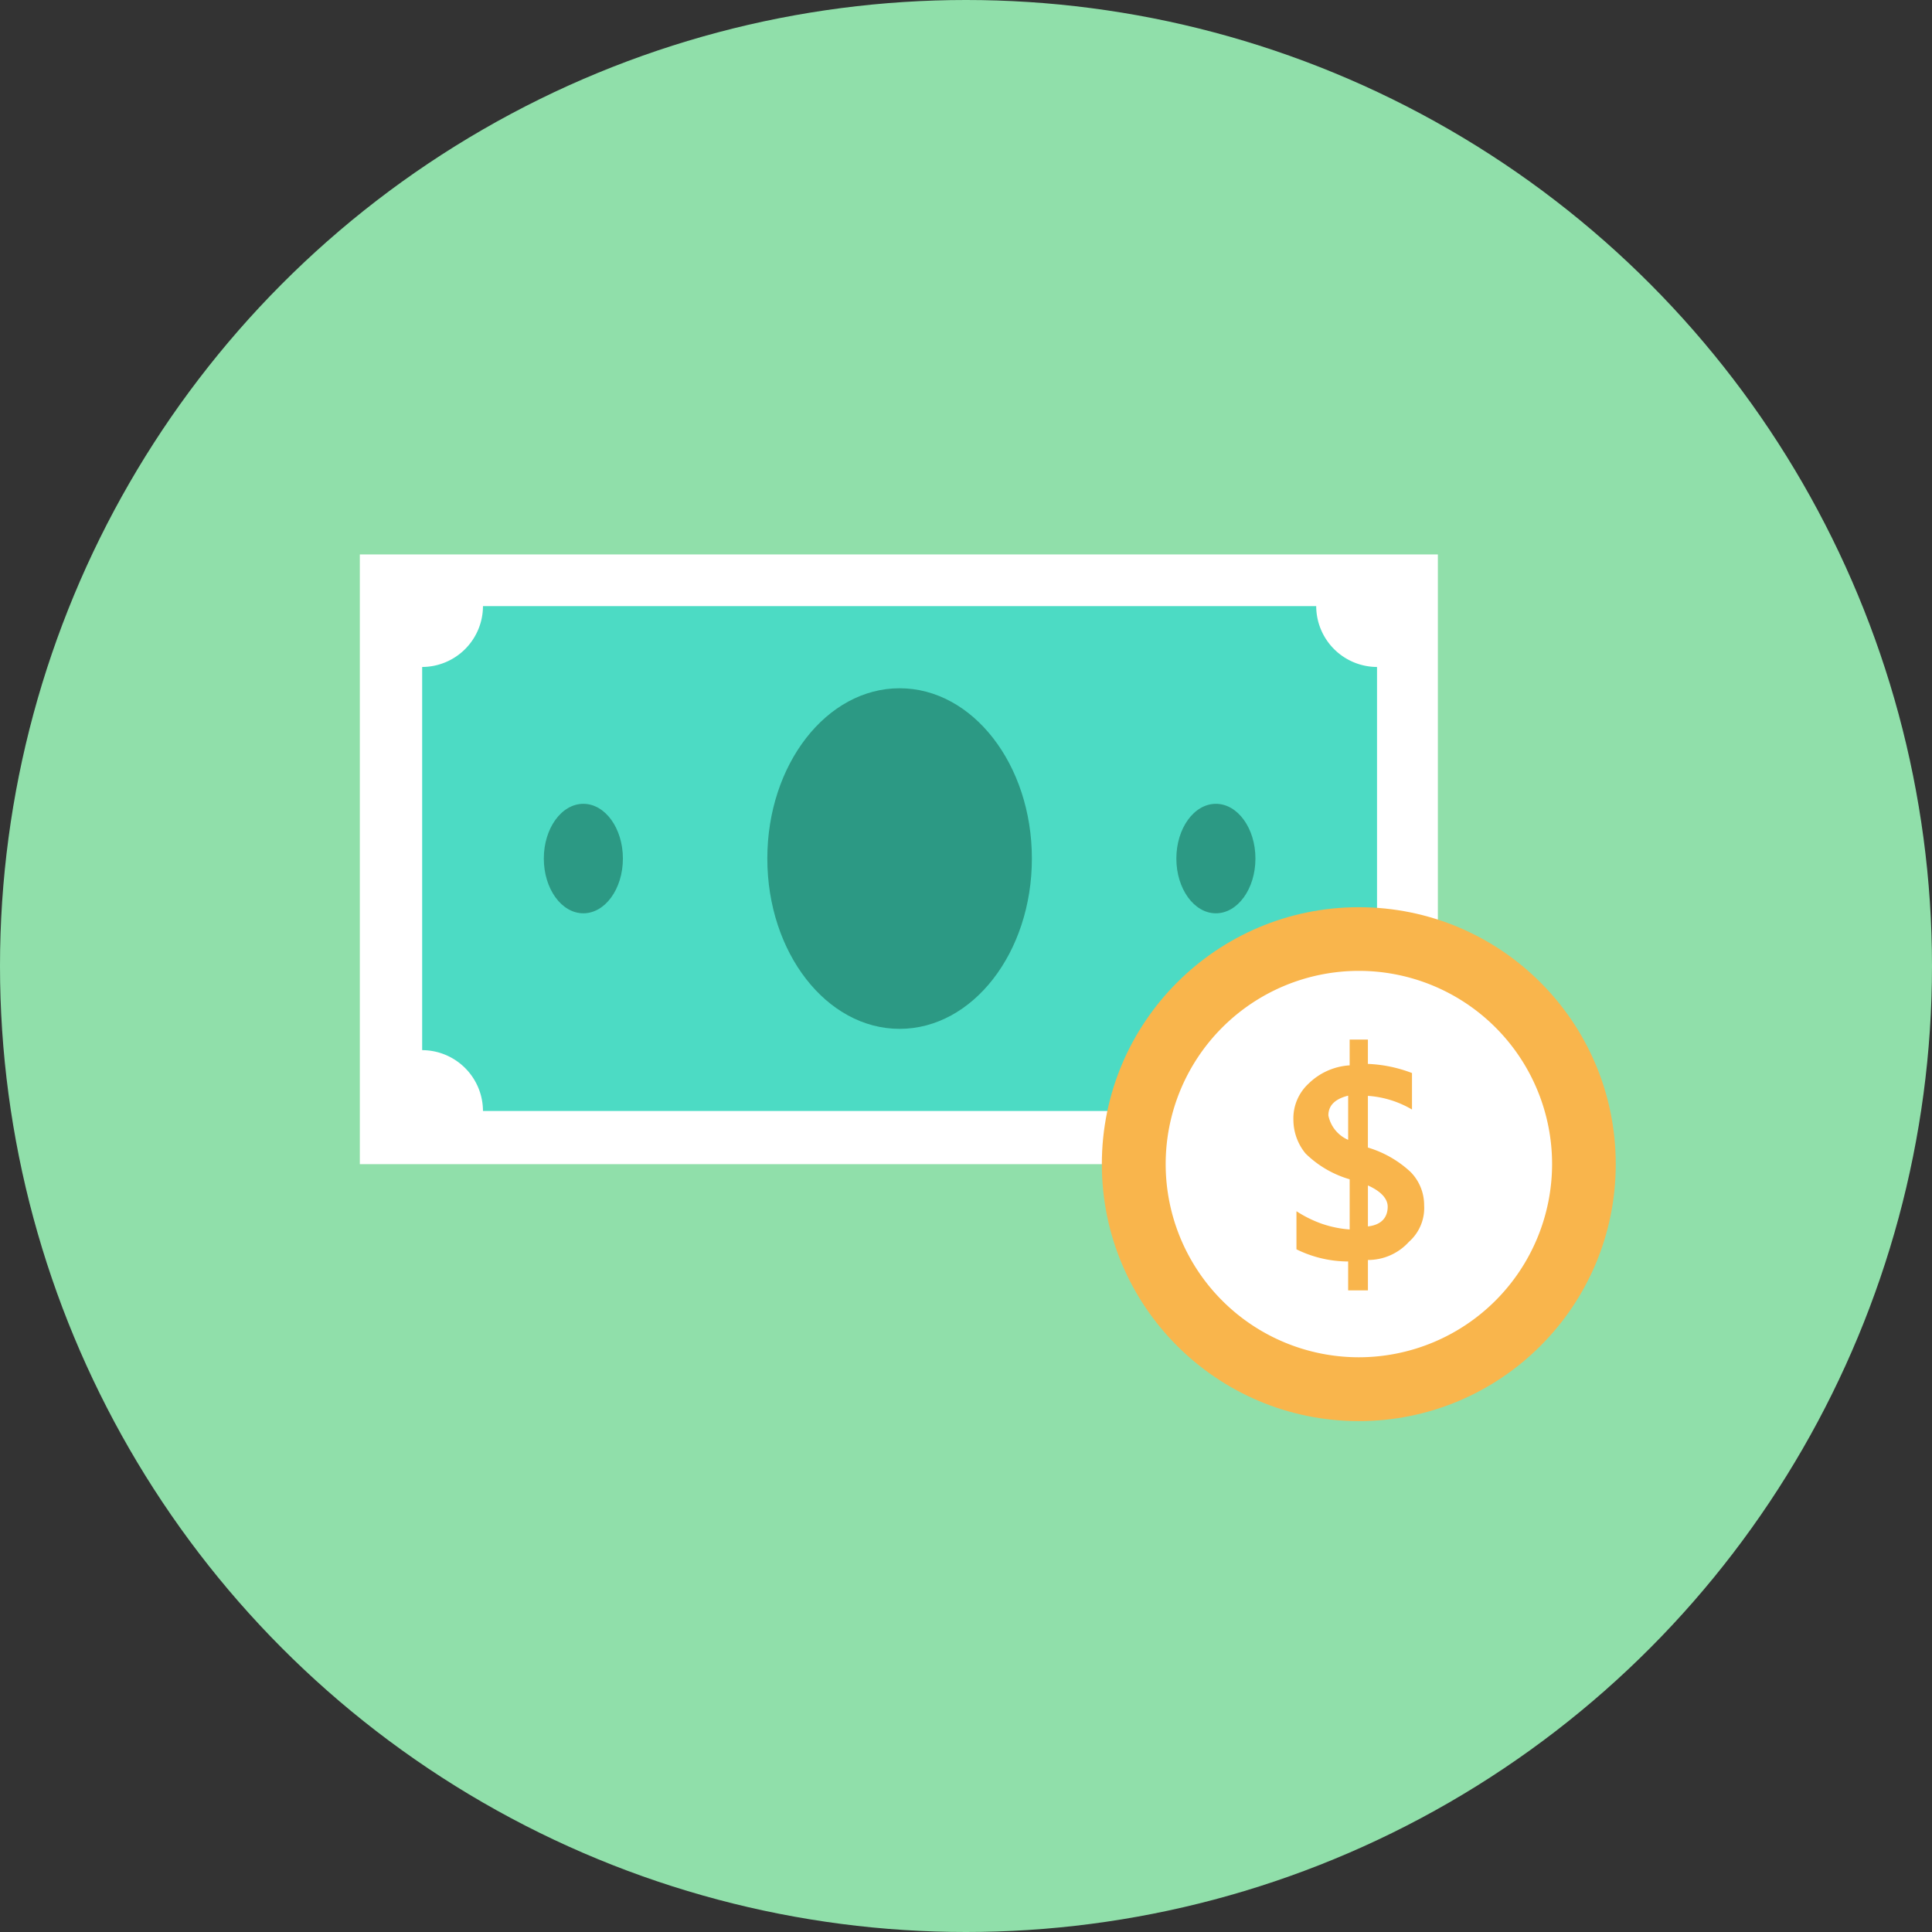
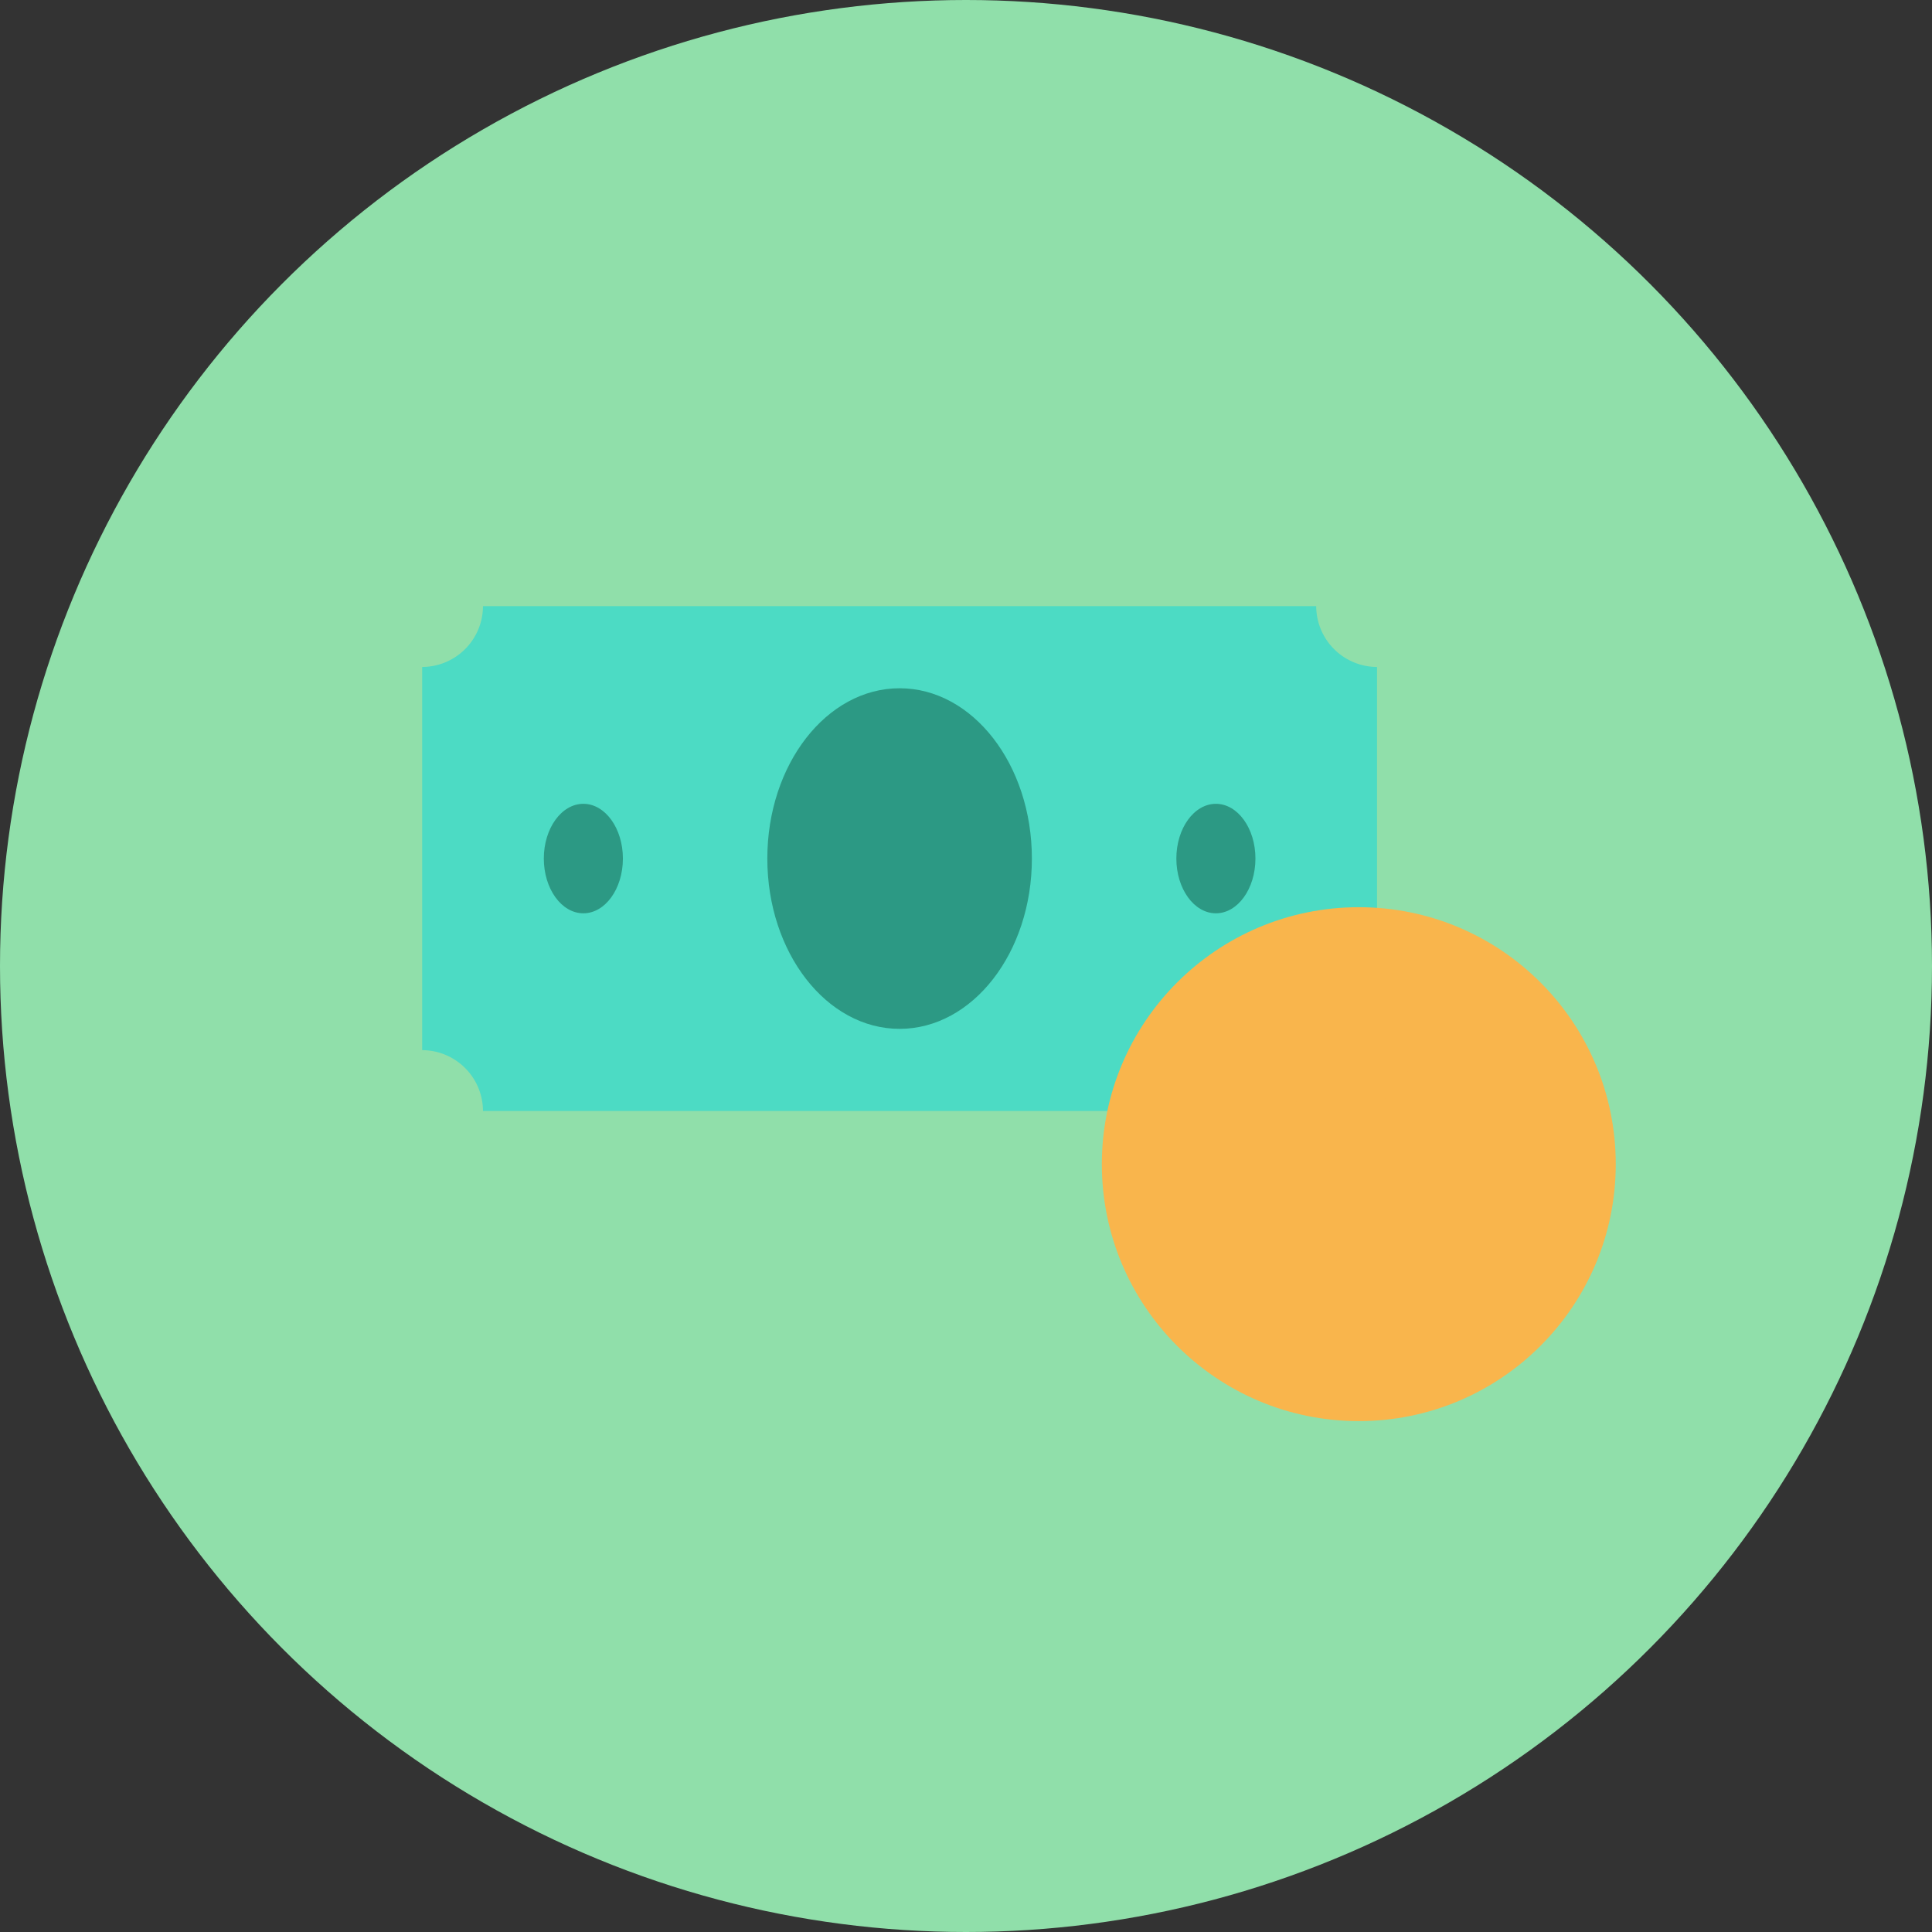
<svg xmlns="http://www.w3.org/2000/svg" width="90" height="90" viewBox="0 0 90 90">
  <rect x="0" y="0" width="90" height="90" fill="#333333" stroke="none" />
  <g id="dollar-bill" transform="translate(-0.379 -0.379)">
    <circle id="Ellipse_14" data-name="Ellipse 14" cx="45" cy="45" r="45" transform="translate(0.379 0.379)" fill="#90dfaa" />
-     <rect id="Rectangle_40" data-name="Rectangle 40" width="50.219" height="28.403" transform="translate(17.141 26.207)" fill="#fff" />
    <path id="Path_83" data-name="Path 83" d="M154.849,185.116H116.033a2.842,2.842,0,0,0-2.833-2.833V164.433a2.842,2.842,0,0,0,2.833-2.833h38.815a2.842,2.842,0,0,0,2.833,2.833v17.92A2.738,2.738,0,0,0,154.849,185.116Z" transform="translate(-93.155 -132.984)" fill="#4cdbc4" />
    <g id="Group_144" data-name="Group 144" transform="translate(25.712 32.441)">
      <ellipse id="Ellipse_15" data-name="Ellipse 15" cx="1.842" cy="2.55" rx="1.842" ry="2.55" transform="translate(0 5.383)" fill="#2c9984" />
      <ellipse id="Ellipse_16" data-name="Ellipse 16" cx="1.842" cy="2.55" rx="1.842" ry="2.55" transform="translate(29.466 5.383)" fill="#2c9984" />
      <ellipse id="Ellipse_17" data-name="Ellipse 17" cx="6.162" cy="7.933" rx="6.162" ry="7.933" transform="translate(10.412)" fill="#2c9984" />
    </g>
    <circle id="Ellipse_18" data-name="Ellipse 18" cx="11.97" cy="11.97" r="11.97" transform="translate(51.707 42.64)" fill="#f9b54c" />
-     <path id="Path_84" data-name="Path 84" d="M317.8,275.591a9,9,0,1,1,9-9A9.008,9.008,0,0,1,317.8,275.591Z" transform="translate(-254.119 -211.985)" fill="#fff" />
    <path id="Path_85" data-name="Path 85" d="M345.871,285.871v1.417h-.921v-1.346a5.478,5.478,0,0,1-2.408-.567V283.6a5.579,5.579,0,0,0,1.133.567,5.093,5.093,0,0,0,1.346.283v-2.337a4.874,4.874,0,0,1-2.054-1.2,2.475,2.475,0,0,1-.567-1.558,2.2,2.2,0,0,1,.708-1.7,2.992,2.992,0,0,1,1.912-.85v-1.2h.85v1.133a6.442,6.442,0,0,1,2.054.425v1.7a4.677,4.677,0,0,0-2.054-.637v2.408a5.029,5.029,0,0,1,1.983,1.133,2.2,2.2,0,0,1,.637,1.558,2.1,2.1,0,0,1-.708,1.7A2.563,2.563,0,0,1,345.871,285.871Zm-.921-5.6v-2.054c-.567.142-.921.425-.921.921A1.574,1.574,0,0,0,344.95,280.275Zm.921,2.125v1.912c.638-.071.921-.425.921-.921C346.792,283.037,346.508,282.683,345.871,282.4Z" transform="translate(-281.769 -226.798)" fill="#f9b54c" />
  </g>
</svg>